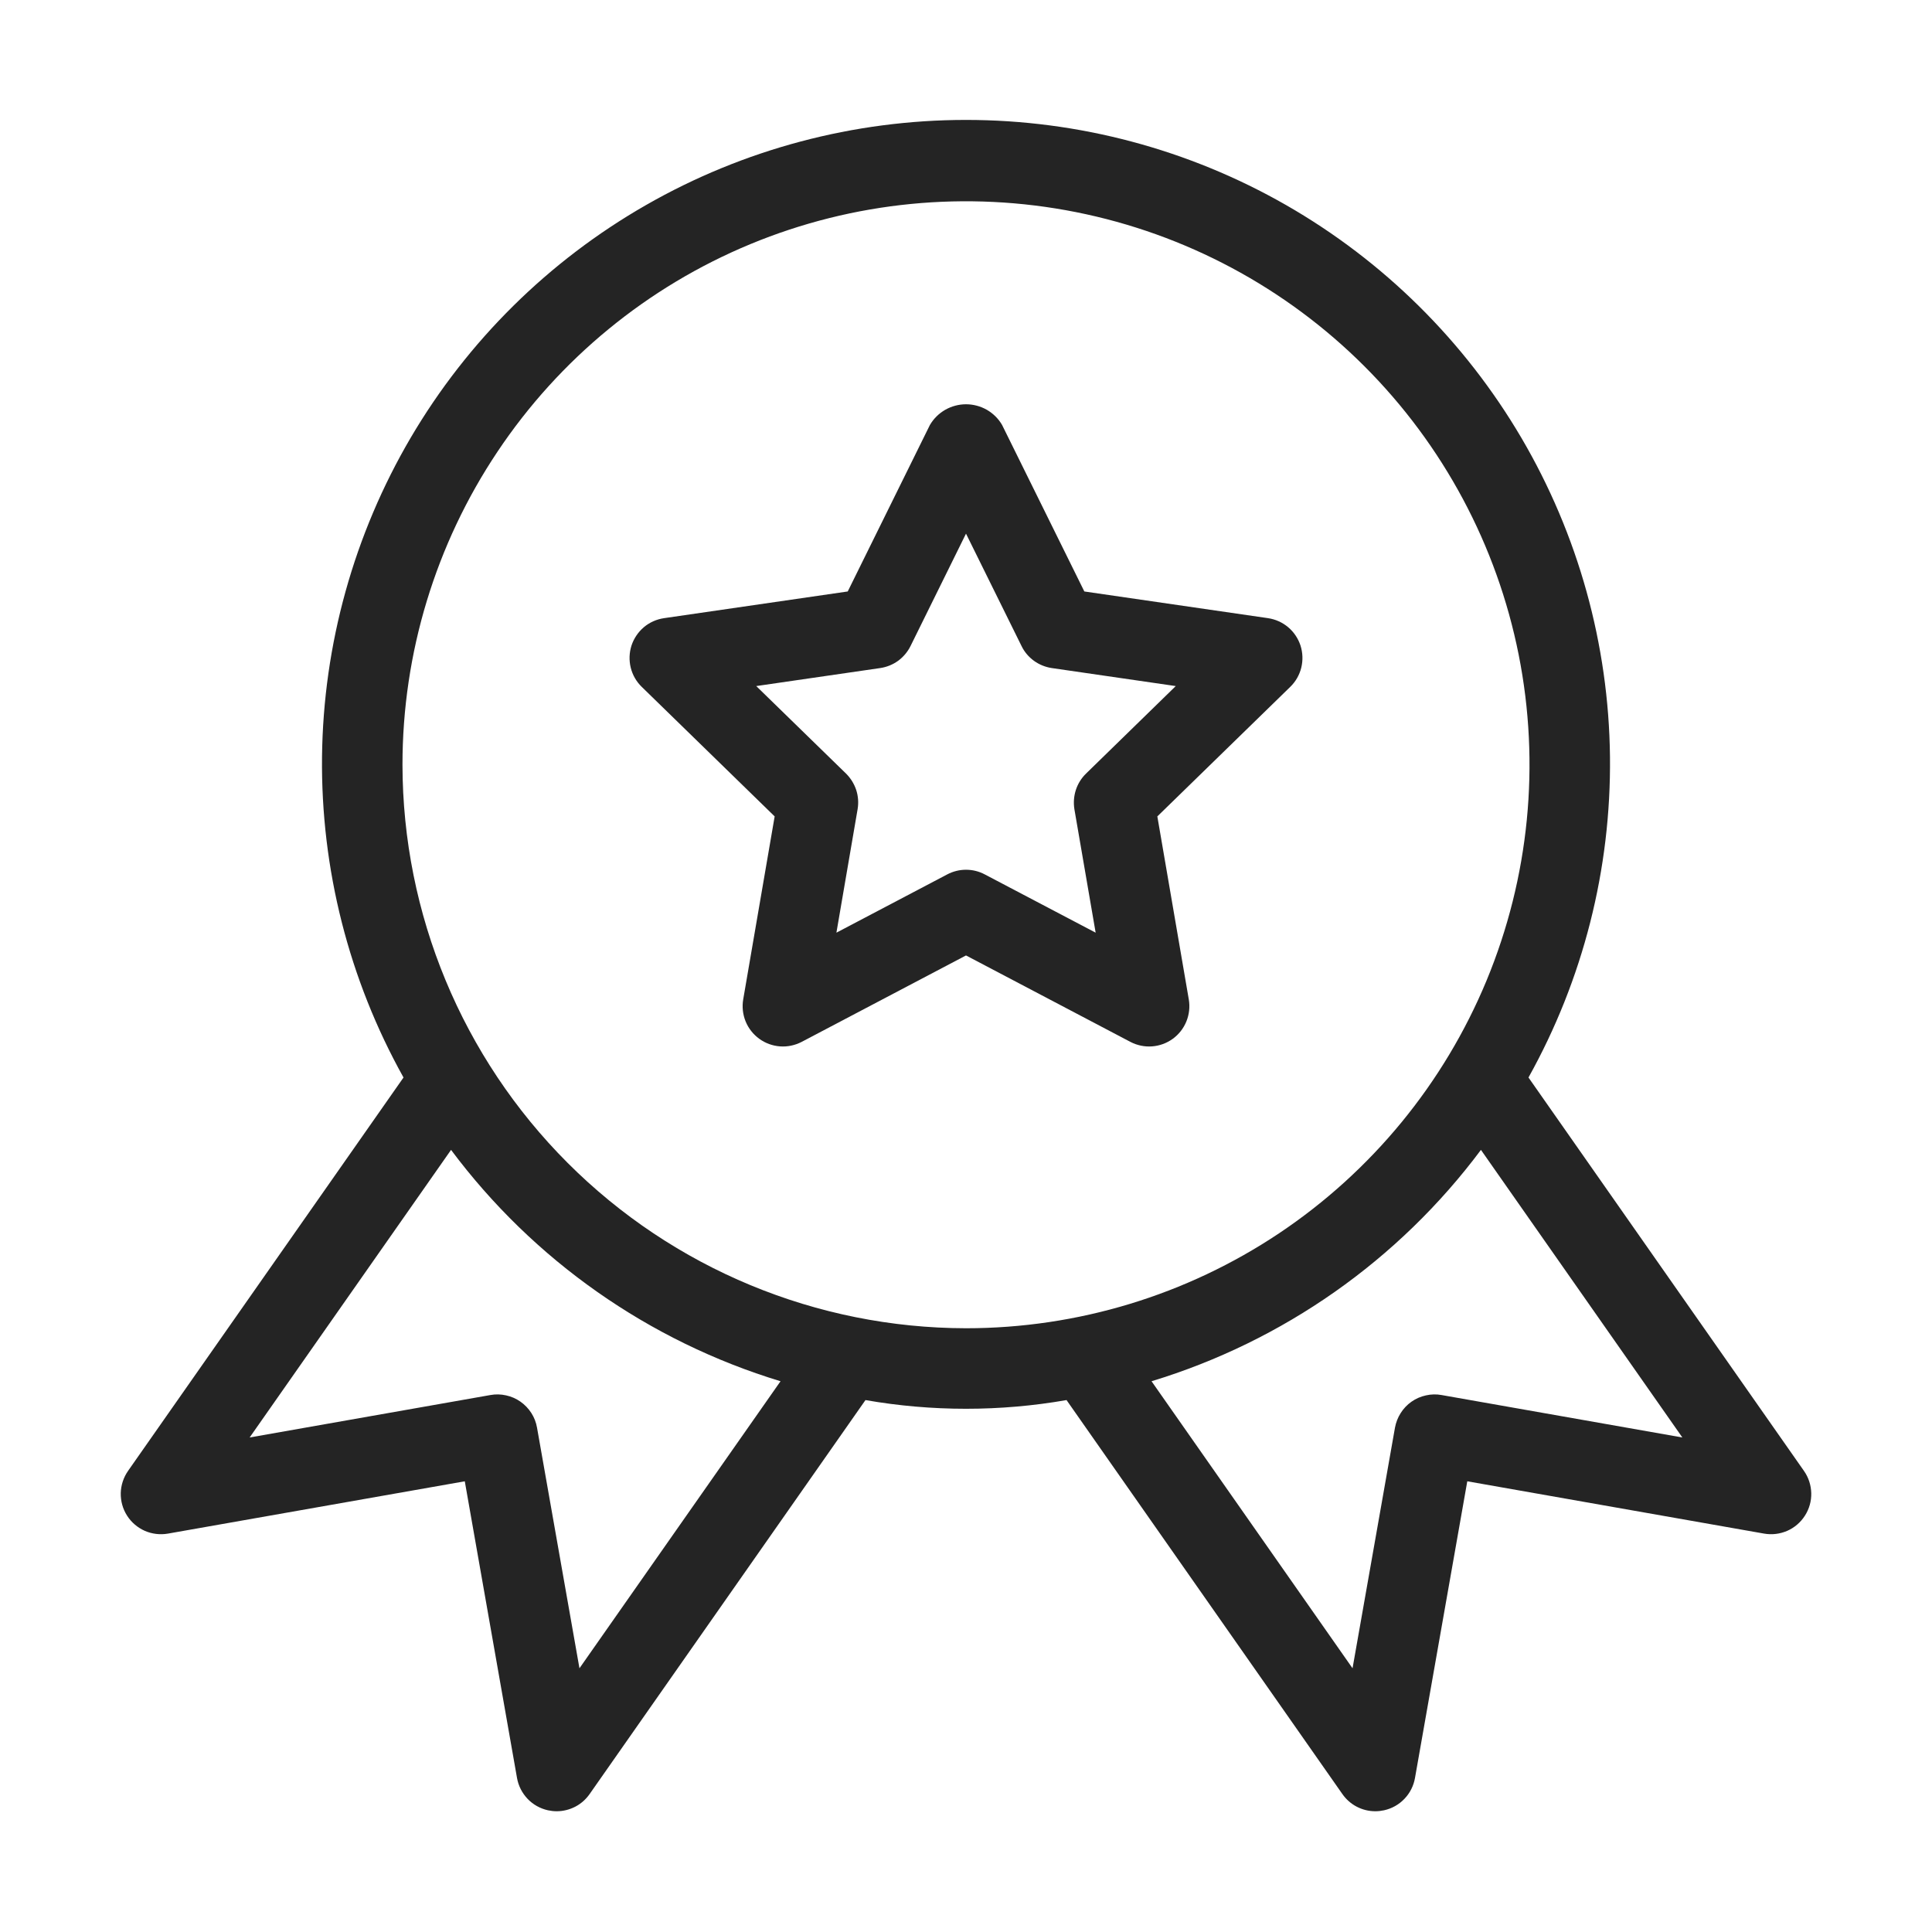
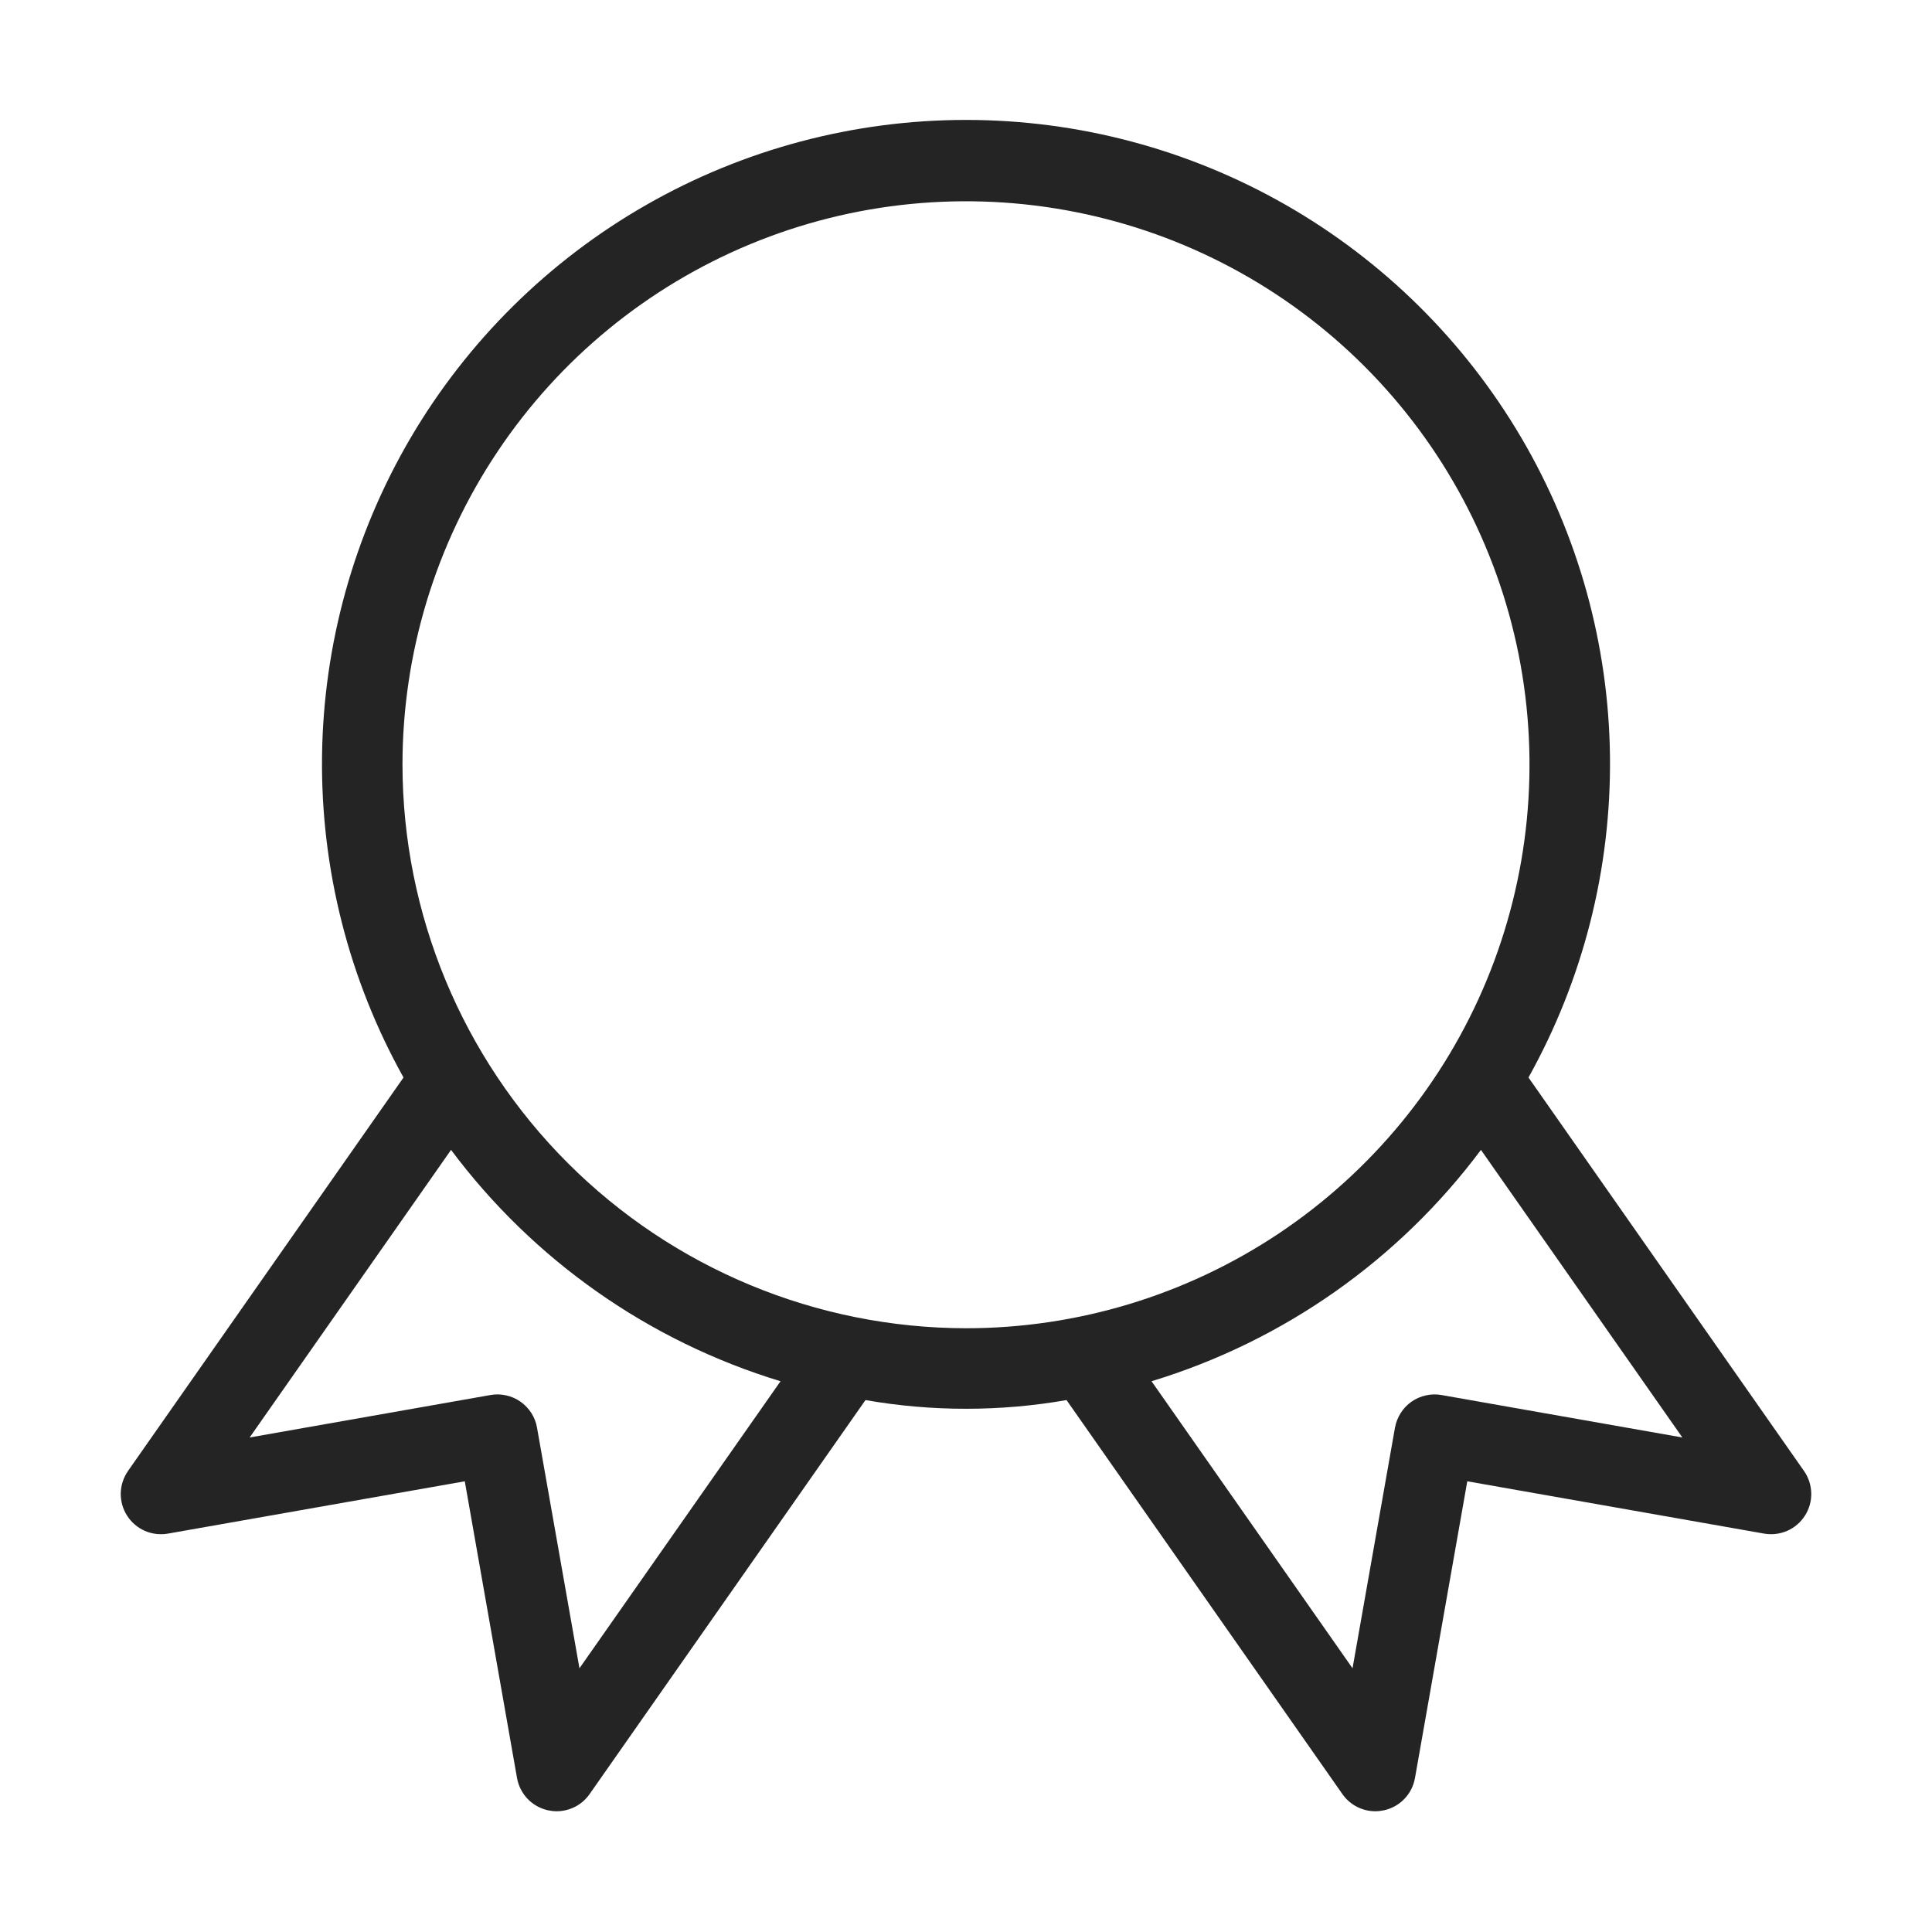
<svg xmlns="http://www.w3.org/2000/svg" width="28" height="28" viewBox="0 0 28 28" fill="none">
-   <path d="M18.378 8.959L15.715 8.572L14.523 6.159C14.47 6.067 14.393 5.992 14.302 5.939C14.21 5.887 14.106 5.859 14 5.859C13.895 5.859 13.791 5.887 13.699 5.939C13.607 5.992 13.531 6.067 13.477 6.159L12.286 8.572L9.623 8.959C9.515 8.975 9.414 9.02 9.331 9.09C9.248 9.161 9.186 9.253 9.152 9.356C9.119 9.46 9.115 9.57 9.141 9.676C9.167 9.782 9.222 9.878 9.3 9.954L11.227 11.832L10.771 14.485C10.753 14.592 10.765 14.702 10.806 14.803C10.847 14.904 10.916 14.991 11.004 15.055C11.092 15.119 11.196 15.157 11.305 15.165C11.413 15.173 11.521 15.15 11.618 15.1L14 13.847L16.383 15.1C16.479 15.15 16.587 15.173 16.696 15.165C16.805 15.157 16.909 15.119 16.997 15.055C17.085 14.991 17.153 14.904 17.194 14.803C17.235 14.702 17.247 14.592 17.229 14.485L16.773 11.832L18.7 9.954C18.778 9.878 18.833 9.782 18.859 9.676C18.885 9.57 18.881 9.46 18.848 9.356C18.814 9.253 18.753 9.161 18.669 9.09C18.586 9.02 18.485 8.975 18.378 8.959L18.378 8.959ZM15.74 11.211C15.672 11.277 15.621 11.359 15.592 11.449C15.563 11.539 15.556 11.634 15.571 11.728L15.879 13.517L14.271 12.672C14.188 12.628 14.095 12.605 14 12.605C13.906 12.605 13.813 12.628 13.729 12.672L12.122 13.517L12.429 11.728C12.445 11.634 12.438 11.539 12.409 11.449C12.379 11.359 12.328 11.277 12.261 11.211L10.96 9.943L12.757 9.682C12.851 9.668 12.94 9.632 13.016 9.577C13.092 9.521 13.154 9.448 13.196 9.363L14 7.734L14.805 9.363C14.846 9.448 14.908 9.521 14.985 9.577C15.061 9.632 15.15 9.668 15.243 9.682L17.04 9.943L15.74 11.211Z" fill="#242424" />
  <path d="M26.144 21.317L22.152 15.616C22.944 14.196 23.351 12.593 23.333 10.966C23.315 9.34 22.872 7.747 22.048 6.344C21.224 4.942 20.048 3.779 18.637 2.971C17.225 2.163 15.627 1.738 14 1.738C12.374 1.738 10.775 2.163 9.364 2.971C7.952 3.779 6.776 4.942 5.952 6.344C5.129 7.747 4.686 9.34 4.667 10.966C4.649 12.593 5.056 14.196 5.848 15.616L1.856 21.317C1.79 21.412 1.753 21.524 1.75 21.639C1.748 21.755 1.779 21.868 1.841 21.965C1.903 22.063 1.993 22.139 2.098 22.186C2.204 22.232 2.321 22.246 2.435 22.226L6.736 21.468L7.493 25.768C7.513 25.882 7.567 25.987 7.646 26.07C7.726 26.154 7.829 26.211 7.941 26.236C7.983 26.245 8.025 26.25 8.068 26.25C8.161 26.25 8.254 26.227 8.337 26.184C8.42 26.141 8.491 26.078 8.545 26.001L12.543 20.291C13.507 20.459 14.493 20.459 15.457 20.291L19.455 26.001C19.509 26.078 19.58 26.141 19.663 26.184C19.747 26.228 19.839 26.25 19.933 26.25C19.975 26.25 20.017 26.245 20.059 26.236C20.172 26.211 20.274 26.154 20.354 26.07C20.434 25.987 20.487 25.882 20.507 25.768L21.265 21.468L25.566 22.226C25.679 22.246 25.796 22.232 25.902 22.186C26.007 22.14 26.097 22.063 26.159 21.965C26.221 21.868 26.253 21.755 26.25 21.639C26.247 21.524 26.211 21.412 26.144 21.317V21.317ZM8.398 24.178L7.783 20.691C7.77 20.615 7.742 20.543 7.701 20.479C7.659 20.414 7.606 20.358 7.543 20.314C7.48 20.27 7.41 20.239 7.335 20.223C7.26 20.206 7.183 20.204 7.107 20.218L3.618 20.833L6.537 16.665C7.73 18.263 9.403 19.438 11.312 20.018L8.398 24.178ZM5.833 11.083C5.833 9.468 6.312 7.889 7.21 6.546C8.107 5.203 9.383 4.156 10.875 3.538C12.367 2.92 14.009 2.759 15.593 3.074C17.177 3.389 18.633 4.167 19.775 5.309C20.917 6.451 21.695 7.906 22.01 9.49C22.325 11.074 22.163 12.716 21.545 14.209C20.927 15.701 19.88 16.976 18.537 17.874C17.194 18.771 15.615 19.25 14 19.25C11.835 19.247 9.759 18.386 8.228 16.855C6.697 15.324 5.836 13.248 5.833 11.083ZM20.893 20.218C20.818 20.204 20.74 20.206 20.666 20.223C20.591 20.239 20.52 20.27 20.457 20.314C20.394 20.358 20.341 20.414 20.3 20.479C20.259 20.543 20.231 20.615 20.217 20.691L19.602 24.178L16.689 20.018C18.597 19.438 20.27 18.263 21.463 16.665L24.382 20.833L20.893 20.218Z" fill="#242424" />
</svg>